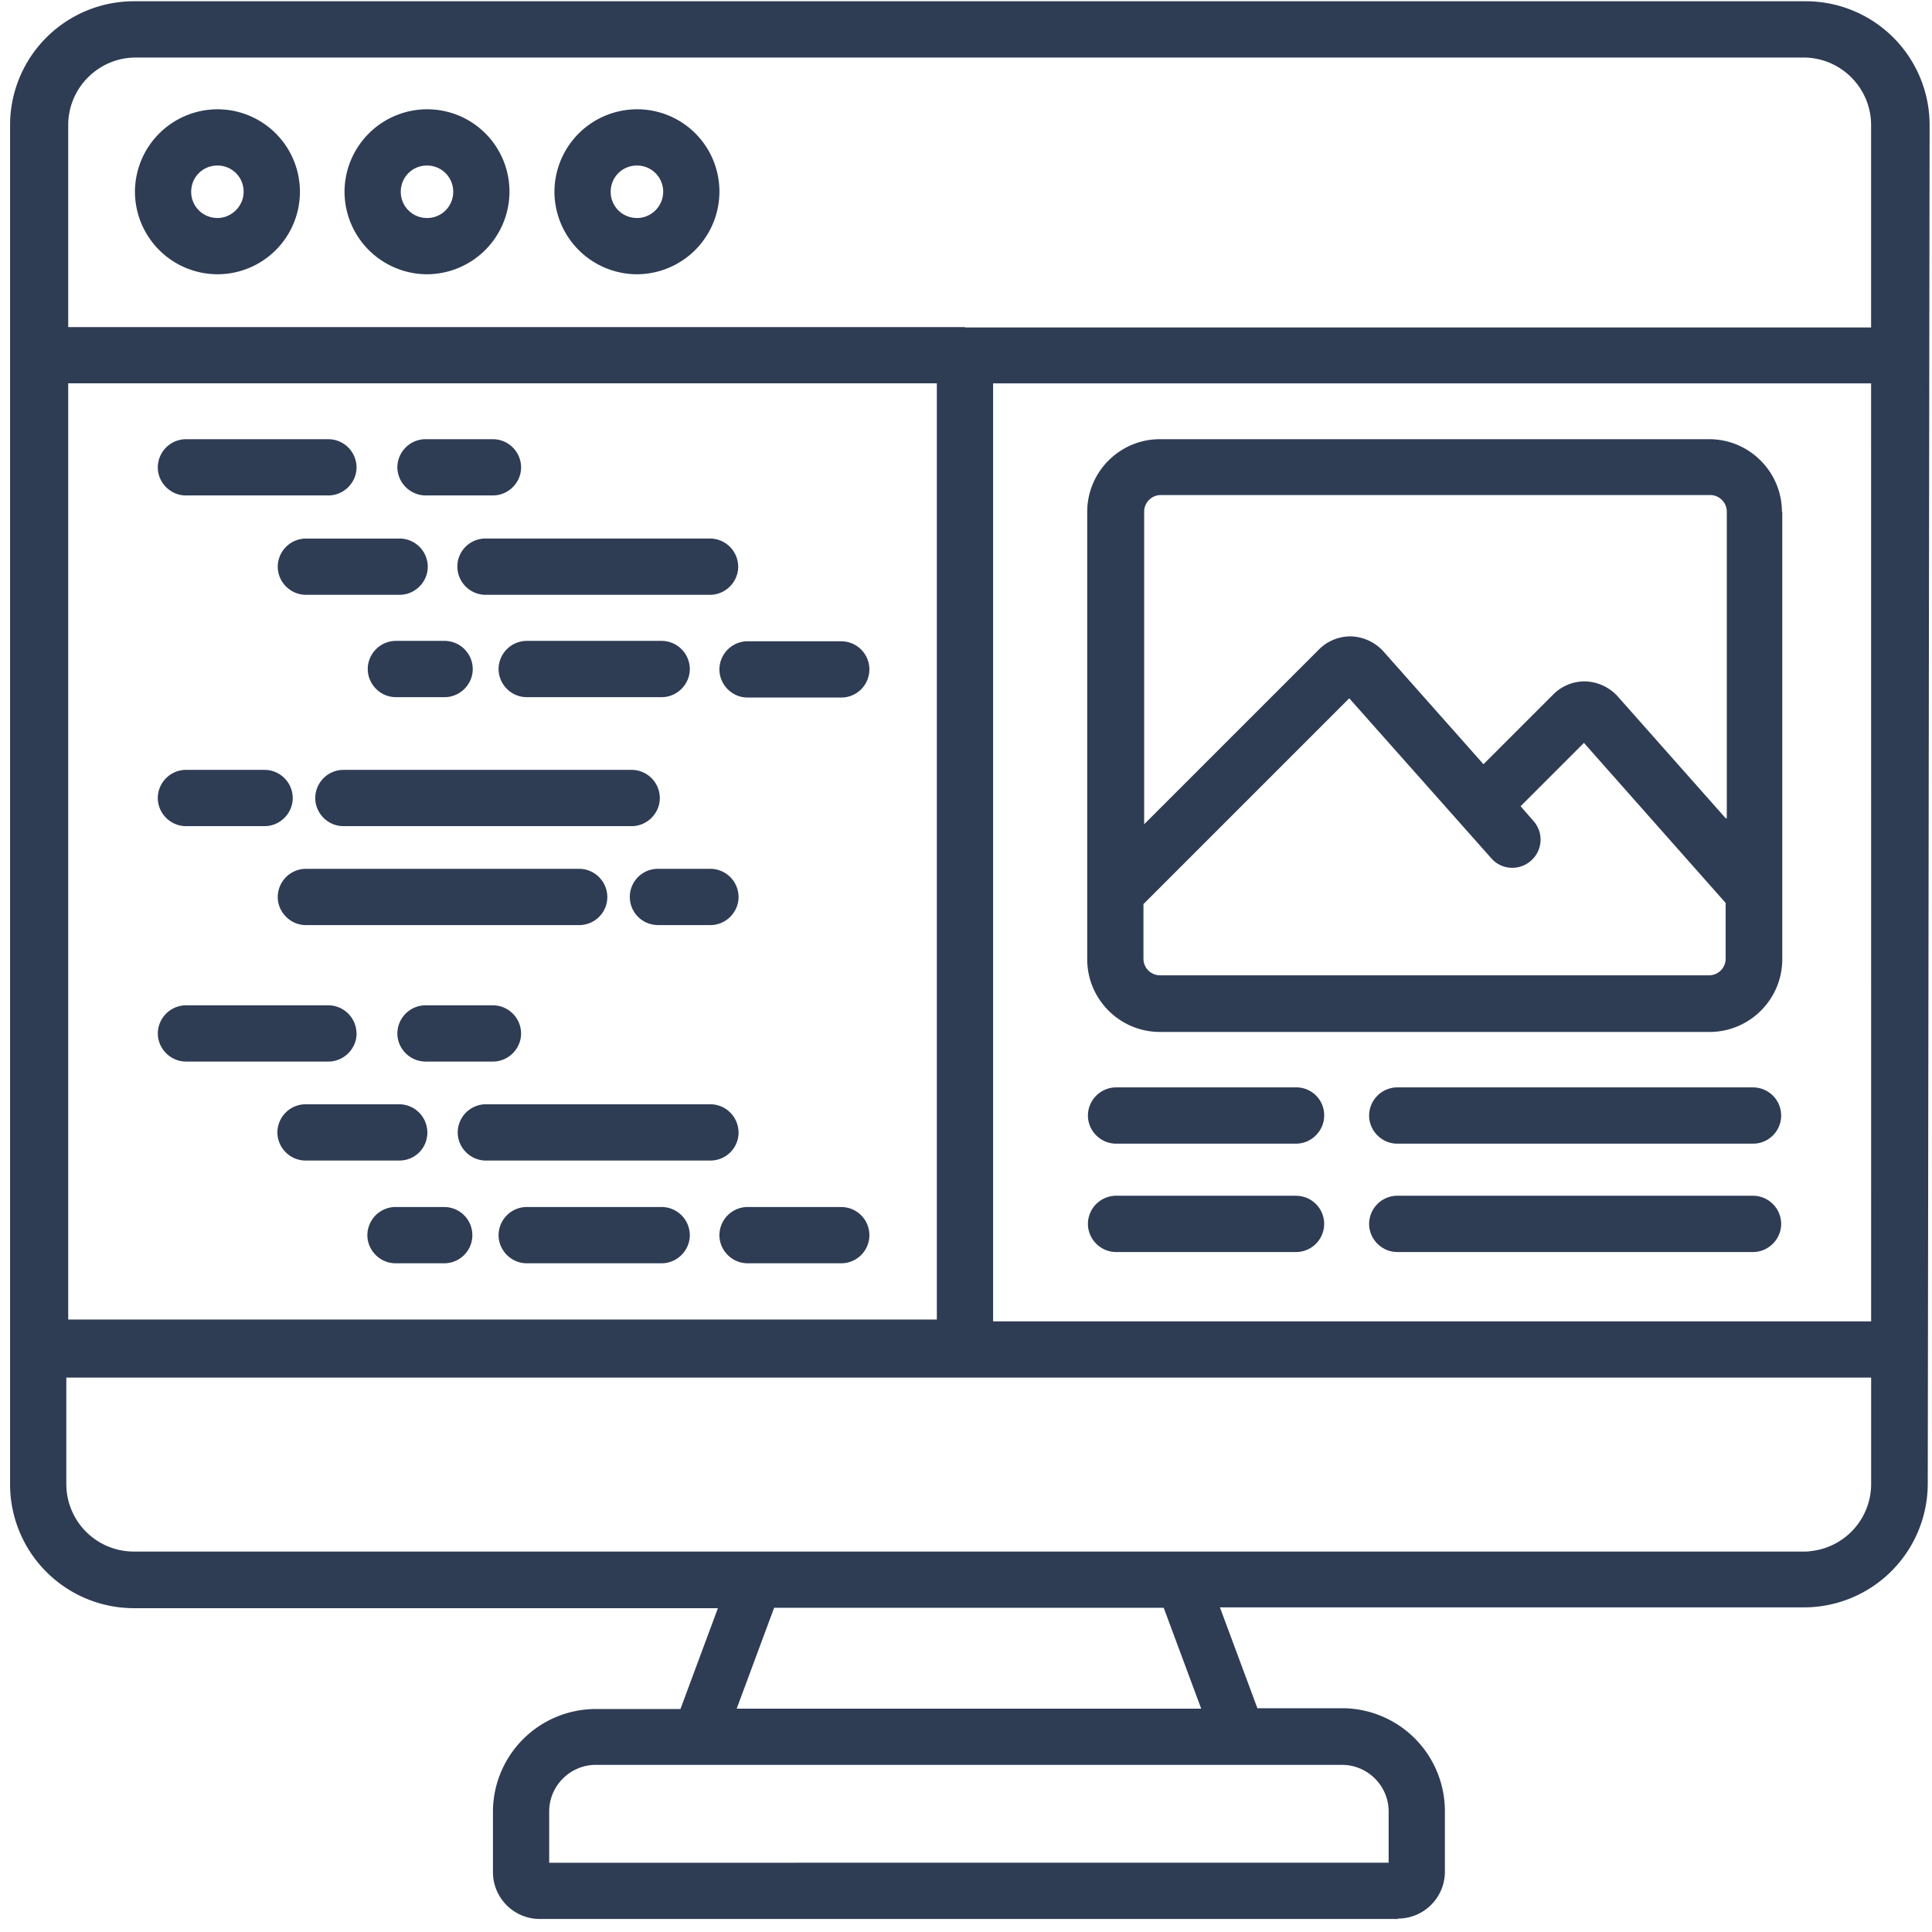
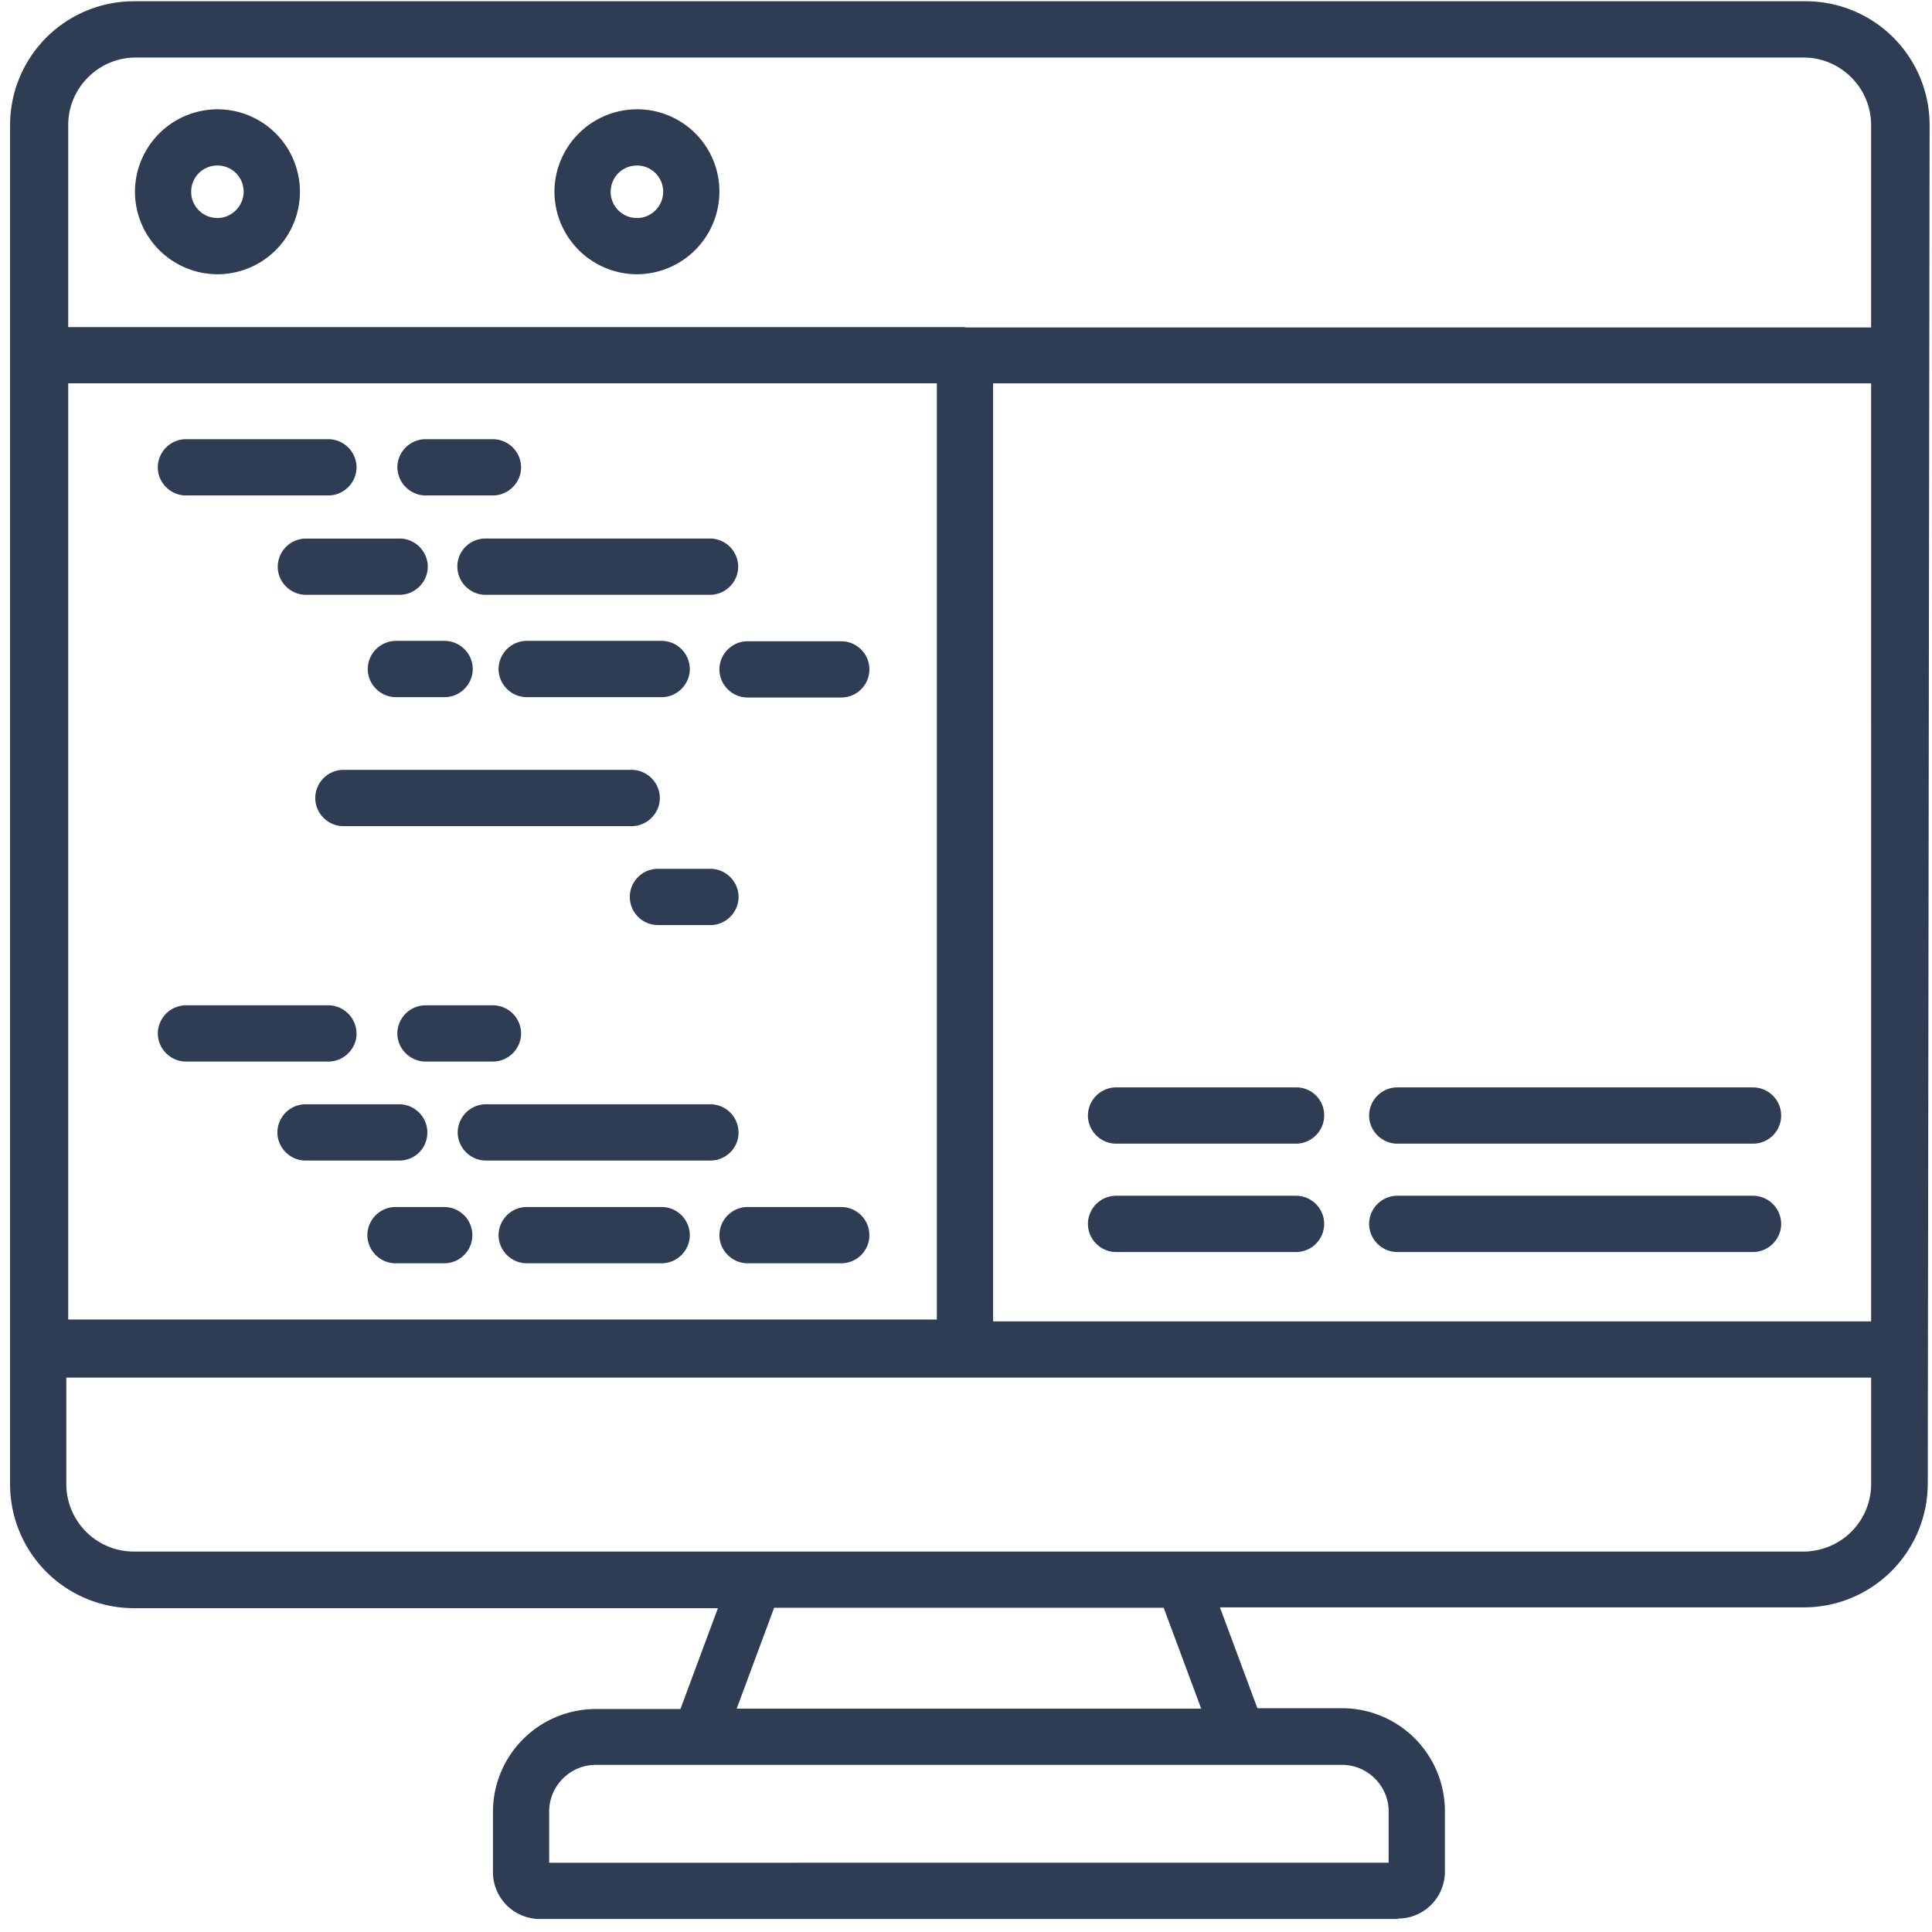
<svg xmlns="http://www.w3.org/2000/svg" width="46" height="46" viewBox="0 0 46 46">
  <g>
    <g>
      <g>
        <path fill="#2e3c54" d="M5.177 5.19a.621.621 0 0 1-.625-.624c0-.348.276-.625.625-.625.348 0 .624.277.624.625 0 .339-.285.625-.624.625zm0-2.588a1.97 1.97 0 0 0-1.964 1.964A1.97 1.97 0 0 0 5.177 6.53a1.964 1.964 0 0 0 0-3.928z" />
      </g>
      <g>
-         <path fill="#2e3c54" d="M10.166 5.19a.621.621 0 0 1-.624-.624c0-.348.276-.625.624-.625s.625.277.625.625a.621.621 0 0 1-.625.625zm0-2.588a1.97 1.97 0 0 0-1.963 1.964 1.97 1.97 0 0 0 1.963 1.964 1.97 1.97 0 0 0 1.964-1.964 1.958 1.958 0 0 0-1.964-1.964z" />
-       </g>
+         </g>
      <g>
        <path fill="#2e3c54" d="M15.165 5.19a.621.621 0 0 1-.625-.624c0-.348.277-.625.625-.625s.625.277.625.625c0 .339-.277.625-.625.625zm0-2.588a1.97 1.97 0 0 0-1.964 1.964 1.97 1.97 0 0 0 1.964 1.964 1.97 1.97 0 0 0 1.964-1.964 1.958 1.958 0 0 0-1.964-1.964z" />
      </g>
      <g>
        <path fill="#2e3c54" d="M22.976 7.797H44.55v-4.82c0-.884-.723-1.607-1.607-1.607H3.231c-.884 0-1.607.723-1.607 1.607v4.811h21.352zM1.579 32.8v2.535a1.608 1.608 0 0 0 1.607 1.607h39.758c.054 0 .107 0 .16-.01a1.608 1.608 0 0 0 1.447-1.597V32.8zm26.128 5.48h-9.275l-.892 2.402H28.6zM1.624 31.417h20.682V9.127H1.624zM33.286 45.69H12.853c-.616 0-1.116-.5-1.116-1.116v-1.437a2.45 2.45 0 0 1 2.446-2.446h2.018l.892-2.401H3.186A2.95 2.95 0 0 1 .24 35.344V2.977A2.949 2.949 0 0 1 3.186.03h39.812a2.949 2.949 0 0 1 2.945 2.946l-.044 32.35a2.95 2.95 0 0 1-2.946 2.945H29.046l.892 2.401h2.018a2.45 2.45 0 0 1 2.446 2.446v1.446c0 .616-.5 1.116-1.116 1.116zm-.223-1.34v-1.222c0-.607-.5-1.107-1.107-1.107H14.183c-.607 0-1.107.5-1.107 1.107v1.223zM44.55 9.128H23.645v22.334h20.906z" />
      </g>
      <g>
        <path fill="#2e3c54" d="M4.427 11.796h3.392c.366 0 .67-.303.67-.67a.674.674 0 0 0-.67-.669H4.427a.674.674 0 0 0-.67.67c0 .366.304.67.67.67z" />
      </g>
      <g>
        <path fill="#2e3c54" d="M10.13 11.796h1.607c.366 0 .67-.303.67-.67a.674.674 0 0 0-.67-.669h-1.606a.674.674 0 0 0-.67.67.68.68 0 0 0 .67.67z" />
      </g>
      <g>
        <path fill="#2e3c54" d="M9.515 12.823H7.283a.674.674 0 0 0-.67.67c0 .365.304.669.67.669h2.232c.366 0 .67-.304.67-.67a.674.674 0 0 0-.67-.67z" />
      </g>
      <g>
        <path fill="#2e3c54" d="M20.03 15.268h-2.232a.674.674 0 0 0-.669.67c0 .366.303.67.67.67h2.231a.669.669 0 1 0 0-1.339z" />
      </g>
      <g>
        <path fill="#2e3c54" d="M10.89 13.492c0 .366.303.67.669.67h5.347c.366 0 .67-.304.67-.67a.674.674 0 0 0-.67-.67h-5.347a.669.669 0 0 0-.67.67z" />
      </g>
      <g>
        <path fill="#2e3c54" d="M8.756 15.929c0 .366.304.67.67.67h1.16c.366 0 .67-.304.67-.67a.674.674 0 0 0-.67-.67h-1.16a.674.674 0 0 0-.67.67z" />
      </g>
      <g>
        <path fill="#2e3c54" d="M15.754 16.599c.366 0 .67-.304.67-.67a.674.674 0 0 0-.67-.67h-3.213a.674.674 0 0 0-.67.67c0 .366.304.67.67.67z" />
      </g>
      <g>
        <path fill="#2e3c54" d="M8.488 24.605a.674.674 0 0 0-.67-.669H4.428a.674.674 0 0 0-.67.67c0 .365.304.669.67.669h3.392c.366 0 .67-.304.67-.67z" />
      </g>
      <g>
        <path fill="#2e3c54" d="M10.13 23.936a.674.674 0 0 0-.669.67c0 .365.304.669.67.669h1.606c.366 0 .67-.304.67-.67a.674.674 0 0 0-.67-.669z" />
      </g>
      <g>
        <path fill="#2e3c54" d="M10.175 26.962a.674.674 0 0 0-.67-.67h-2.23a.674.674 0 0 0-.67.67c0 .366.303.67.67.67h2.23c.376 0 .67-.295.67-.67z" />
      </g>
      <g>
        <path fill="#2e3c54" d="M10.577 28.738h-1.16a.674.674 0 0 0-.67.67c0 .366.304.67.67.67h1.16a.669.669 0 1 0 0-1.339z" />
      </g>
      <g>
        <path fill="#2e3c54" d="M20.03 28.738h-2.232a.674.674 0 0 0-.669.67c0 .366.303.67.67.67h2.231a.669.669 0 1 0 0-1.339z" />
      </g>
      <g>
        <path fill="#2e3c54" d="M17.584 26.962a.674.674 0 0 0-.67-.67h-5.346a.674.674 0 0 0-.67.67c0 .366.304.67.67.67h5.347c.366 0 .67-.295.67-.67z" />
      </g>
      <g>
        <path fill="#2e3c54" d="M15.754 28.738h-3.213a.674.674 0 0 0-.67.67c0 .366.304.67.67.67h3.213c.366 0 .67-.304.67-.67a.674.674 0 0 0-.67-.67z" />
      </g>
      <g>
-         <path fill="#2e3c54" d="M4.427 19.67H6.3c.366 0 .67-.304.67-.67a.674.674 0 0 0-.67-.67H4.427a.674.674 0 0 0-.67.67c0 .366.304.67.67.67z" />
-       </g>
+         </g>
      <g>
        <path fill="#2e3c54" d="M15.71 19a.674.674 0 0 0-.67-.67H8.176a.674.674 0 0 0-.67.67c0 .366.304.67.67.67h6.864c.366 0 .67-.304.67-.67z" />
      </g>
      <g>
-         <path fill="#2e3c54" d="M14.46 21.356a.674.674 0 0 0-.67-.67H7.283a.674.674 0 0 0-.67.67c0 .366.304.67.67.67h6.507c.366 0 .67-.295.67-.67z" />
-       </g>
+         </g>
      <g>
        <path fill="#2e3c54" d="M15.665 22.026h1.25c.366 0 .67-.304.67-.67a.674.674 0 0 0-.67-.67h-1.25a.669.669 0 1 0 0 1.339z" />
      </g>
      <g>
        <path fill="#2e3c54" d="M30.858 25.89h-4.285a.674.674 0 0 0-.67.67c0 .366.304.67.67.67h4.285c.366 0 .67-.304.67-.67a.663.663 0 0 0-.67-.67z" />
      </g>
      <g>
        <path fill="#2e3c54" d="M41.739 25.89h-8.471a.674.674 0 0 0-.67.67c0 .366.304.67.67.67h8.471a.669.669 0 1 0 0-1.339z" />
      </g>
      <g>
        <path fill="#2e3c54" d="M30.858 28.47h-4.285a.674.674 0 0 0-.67.67c0 .366.304.67.67.67h4.285a.669.669 0 1 0 0-1.339z" />
      </g>
      <g>
        <path fill="#2e3c54" d="M41.739 28.47h-8.471a.674.674 0 0 0-.67.67c0 .366.304.67.67.67h8.471c.366 0 .67-.304.67-.67a.674.674 0 0 0-.67-.67z" />
      </g>
      <g>
-         <path fill="#2e3c54" d="M41.087 19.482l-2.57-2.901a1.09 1.09 0 0 0-.76-.357 1.05 1.05 0 0 0-.776.312l-1.66 1.66-2.383-2.687a1.09 1.09 0 0 0-.76-.357 1.064 1.064 0 0 0-.776.313l-4.16 4.16V12.18c0-.214.179-.393.393-.393h13.086c.215 0 .393.179.393.393v7.302zm0 3.347a.396.396 0 0 1-.392.393H27.617a.396.396 0 0 1-.392-.393v-1.303l4.9-4.9 3.383 3.81c.241.278.67.304.947.054a.666.666 0 0 0 .053-.946l-.303-.348 1.508-1.508 3.374 3.811zm1.34-10.64c0-.955-.777-1.732-1.732-1.732H27.617c-.955 0-1.731.777-1.731 1.732v10.649c0 .955.776 1.732 1.731 1.732h13.087c.955 0 1.731-.777 1.731-1.732v-10.65z" />
-       </g>
+         </g>
    </g>
  </g>
</svg>